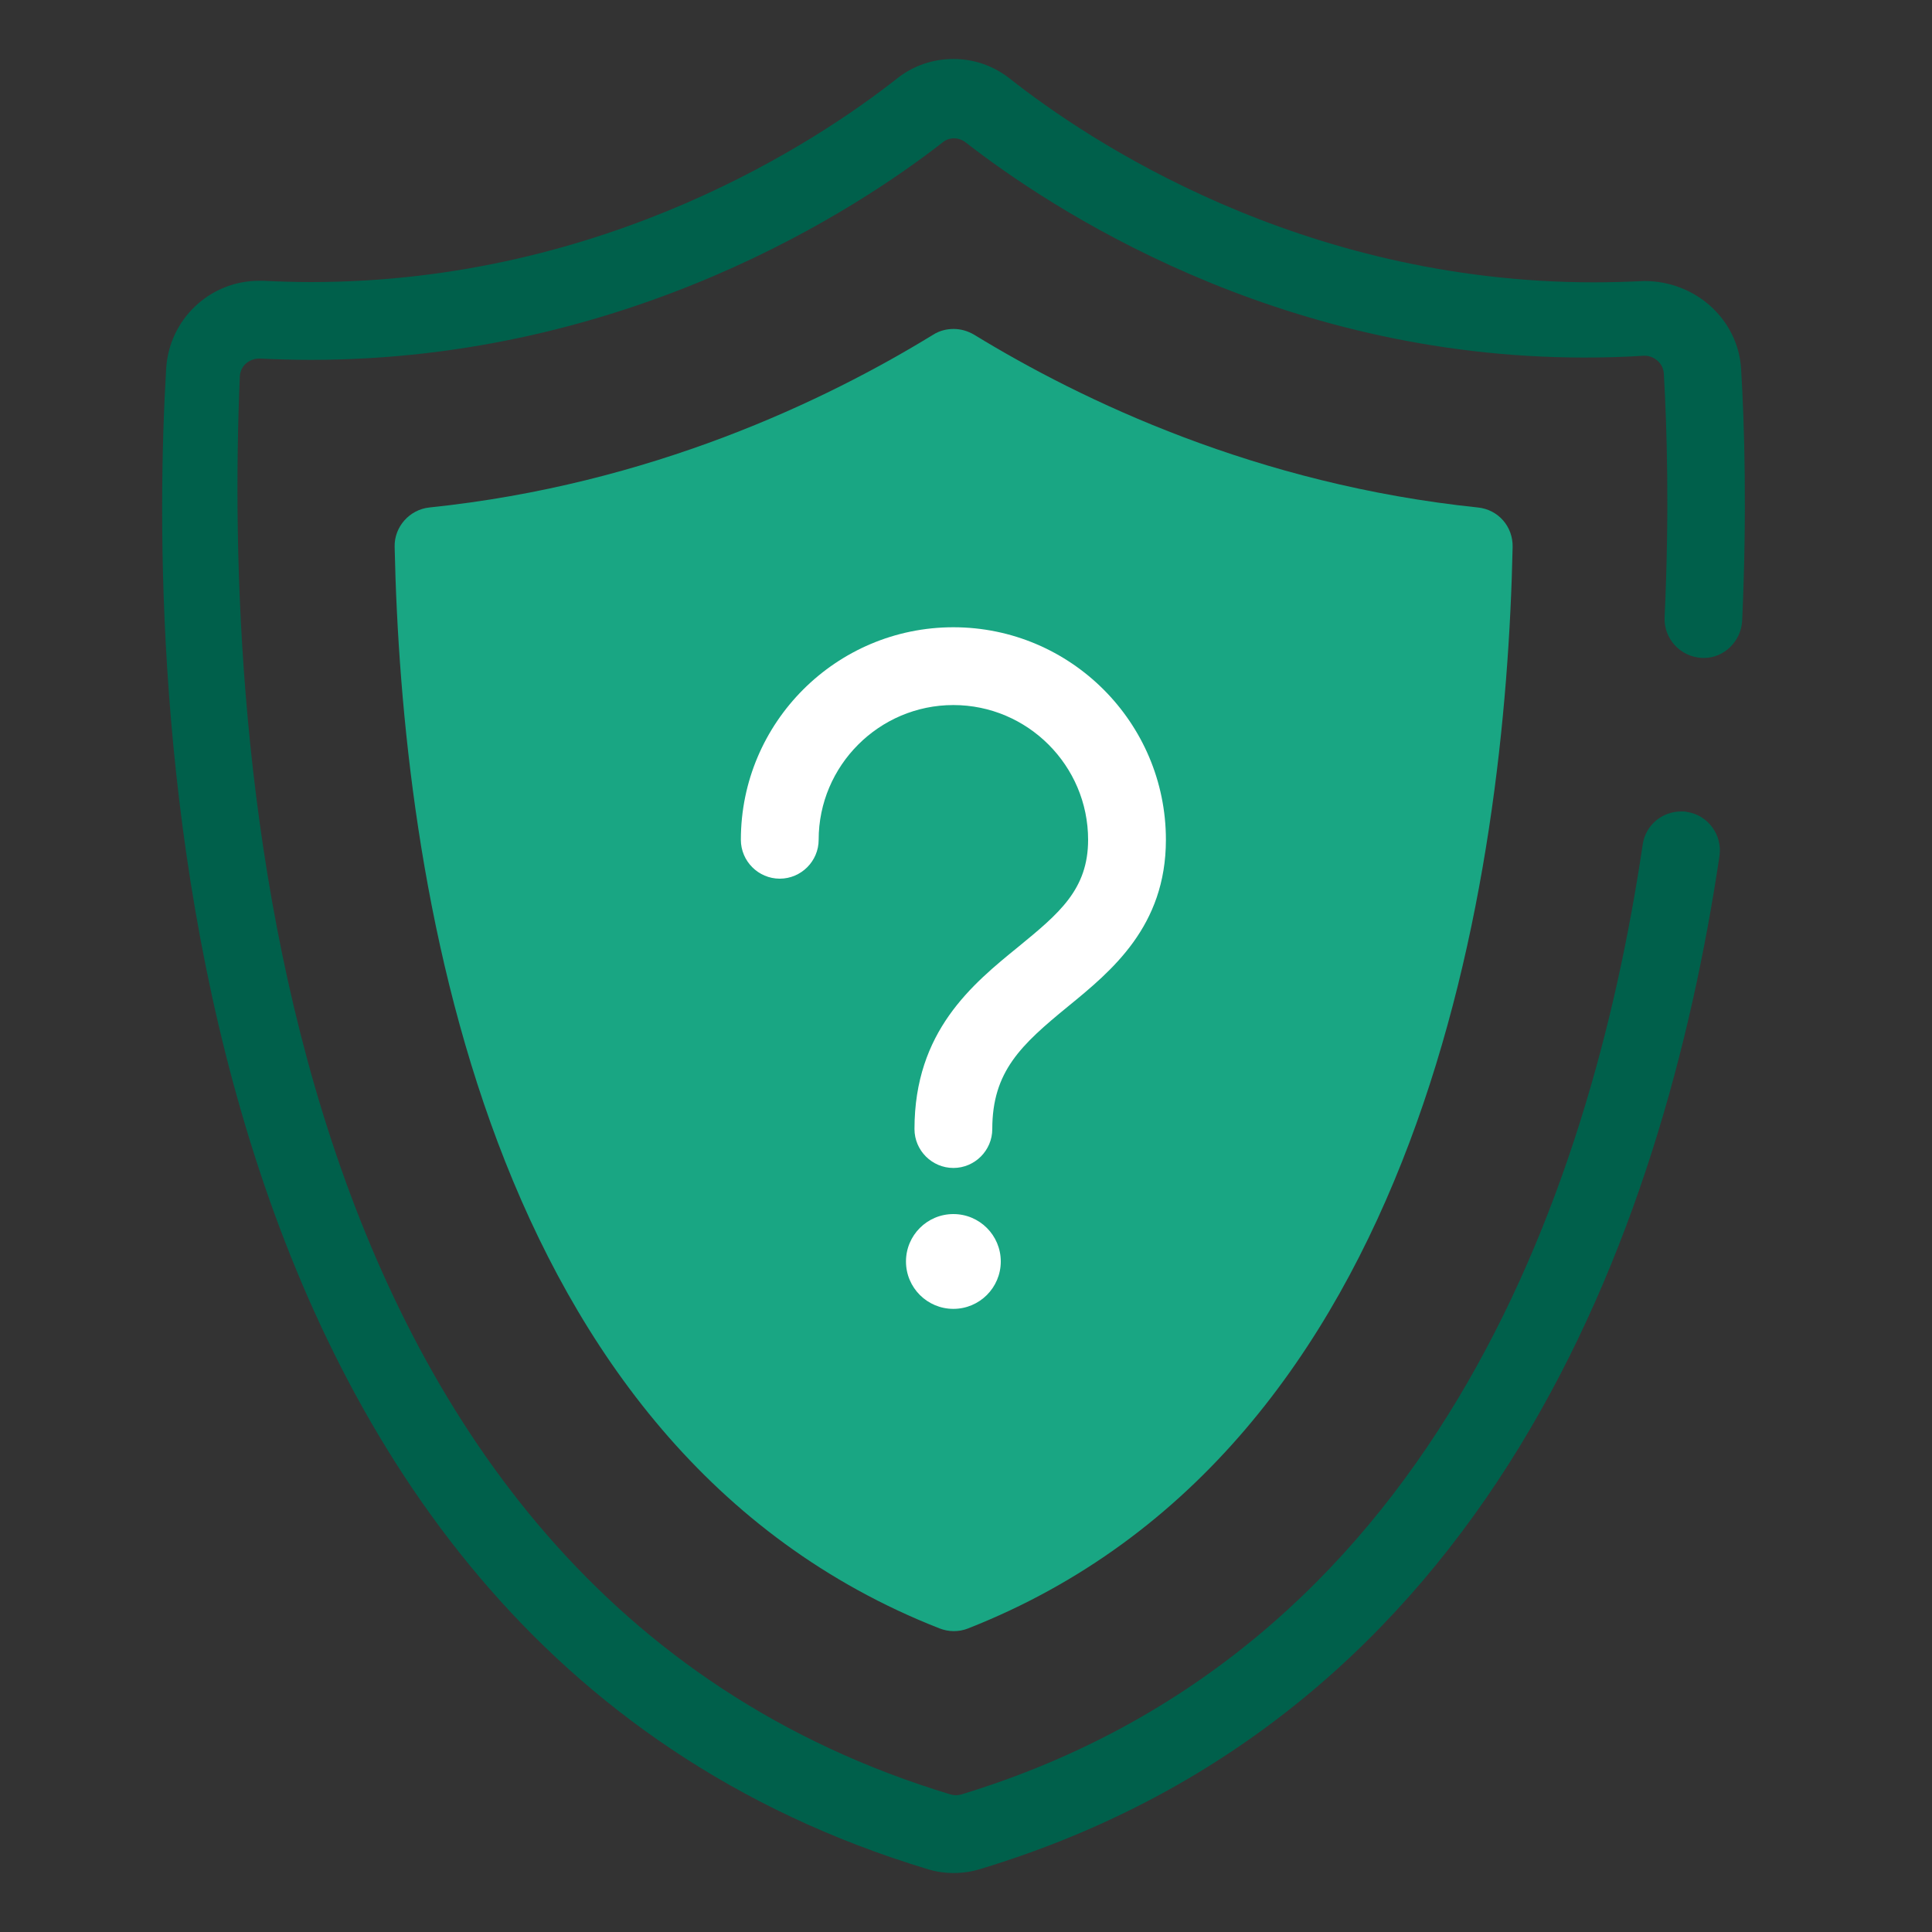
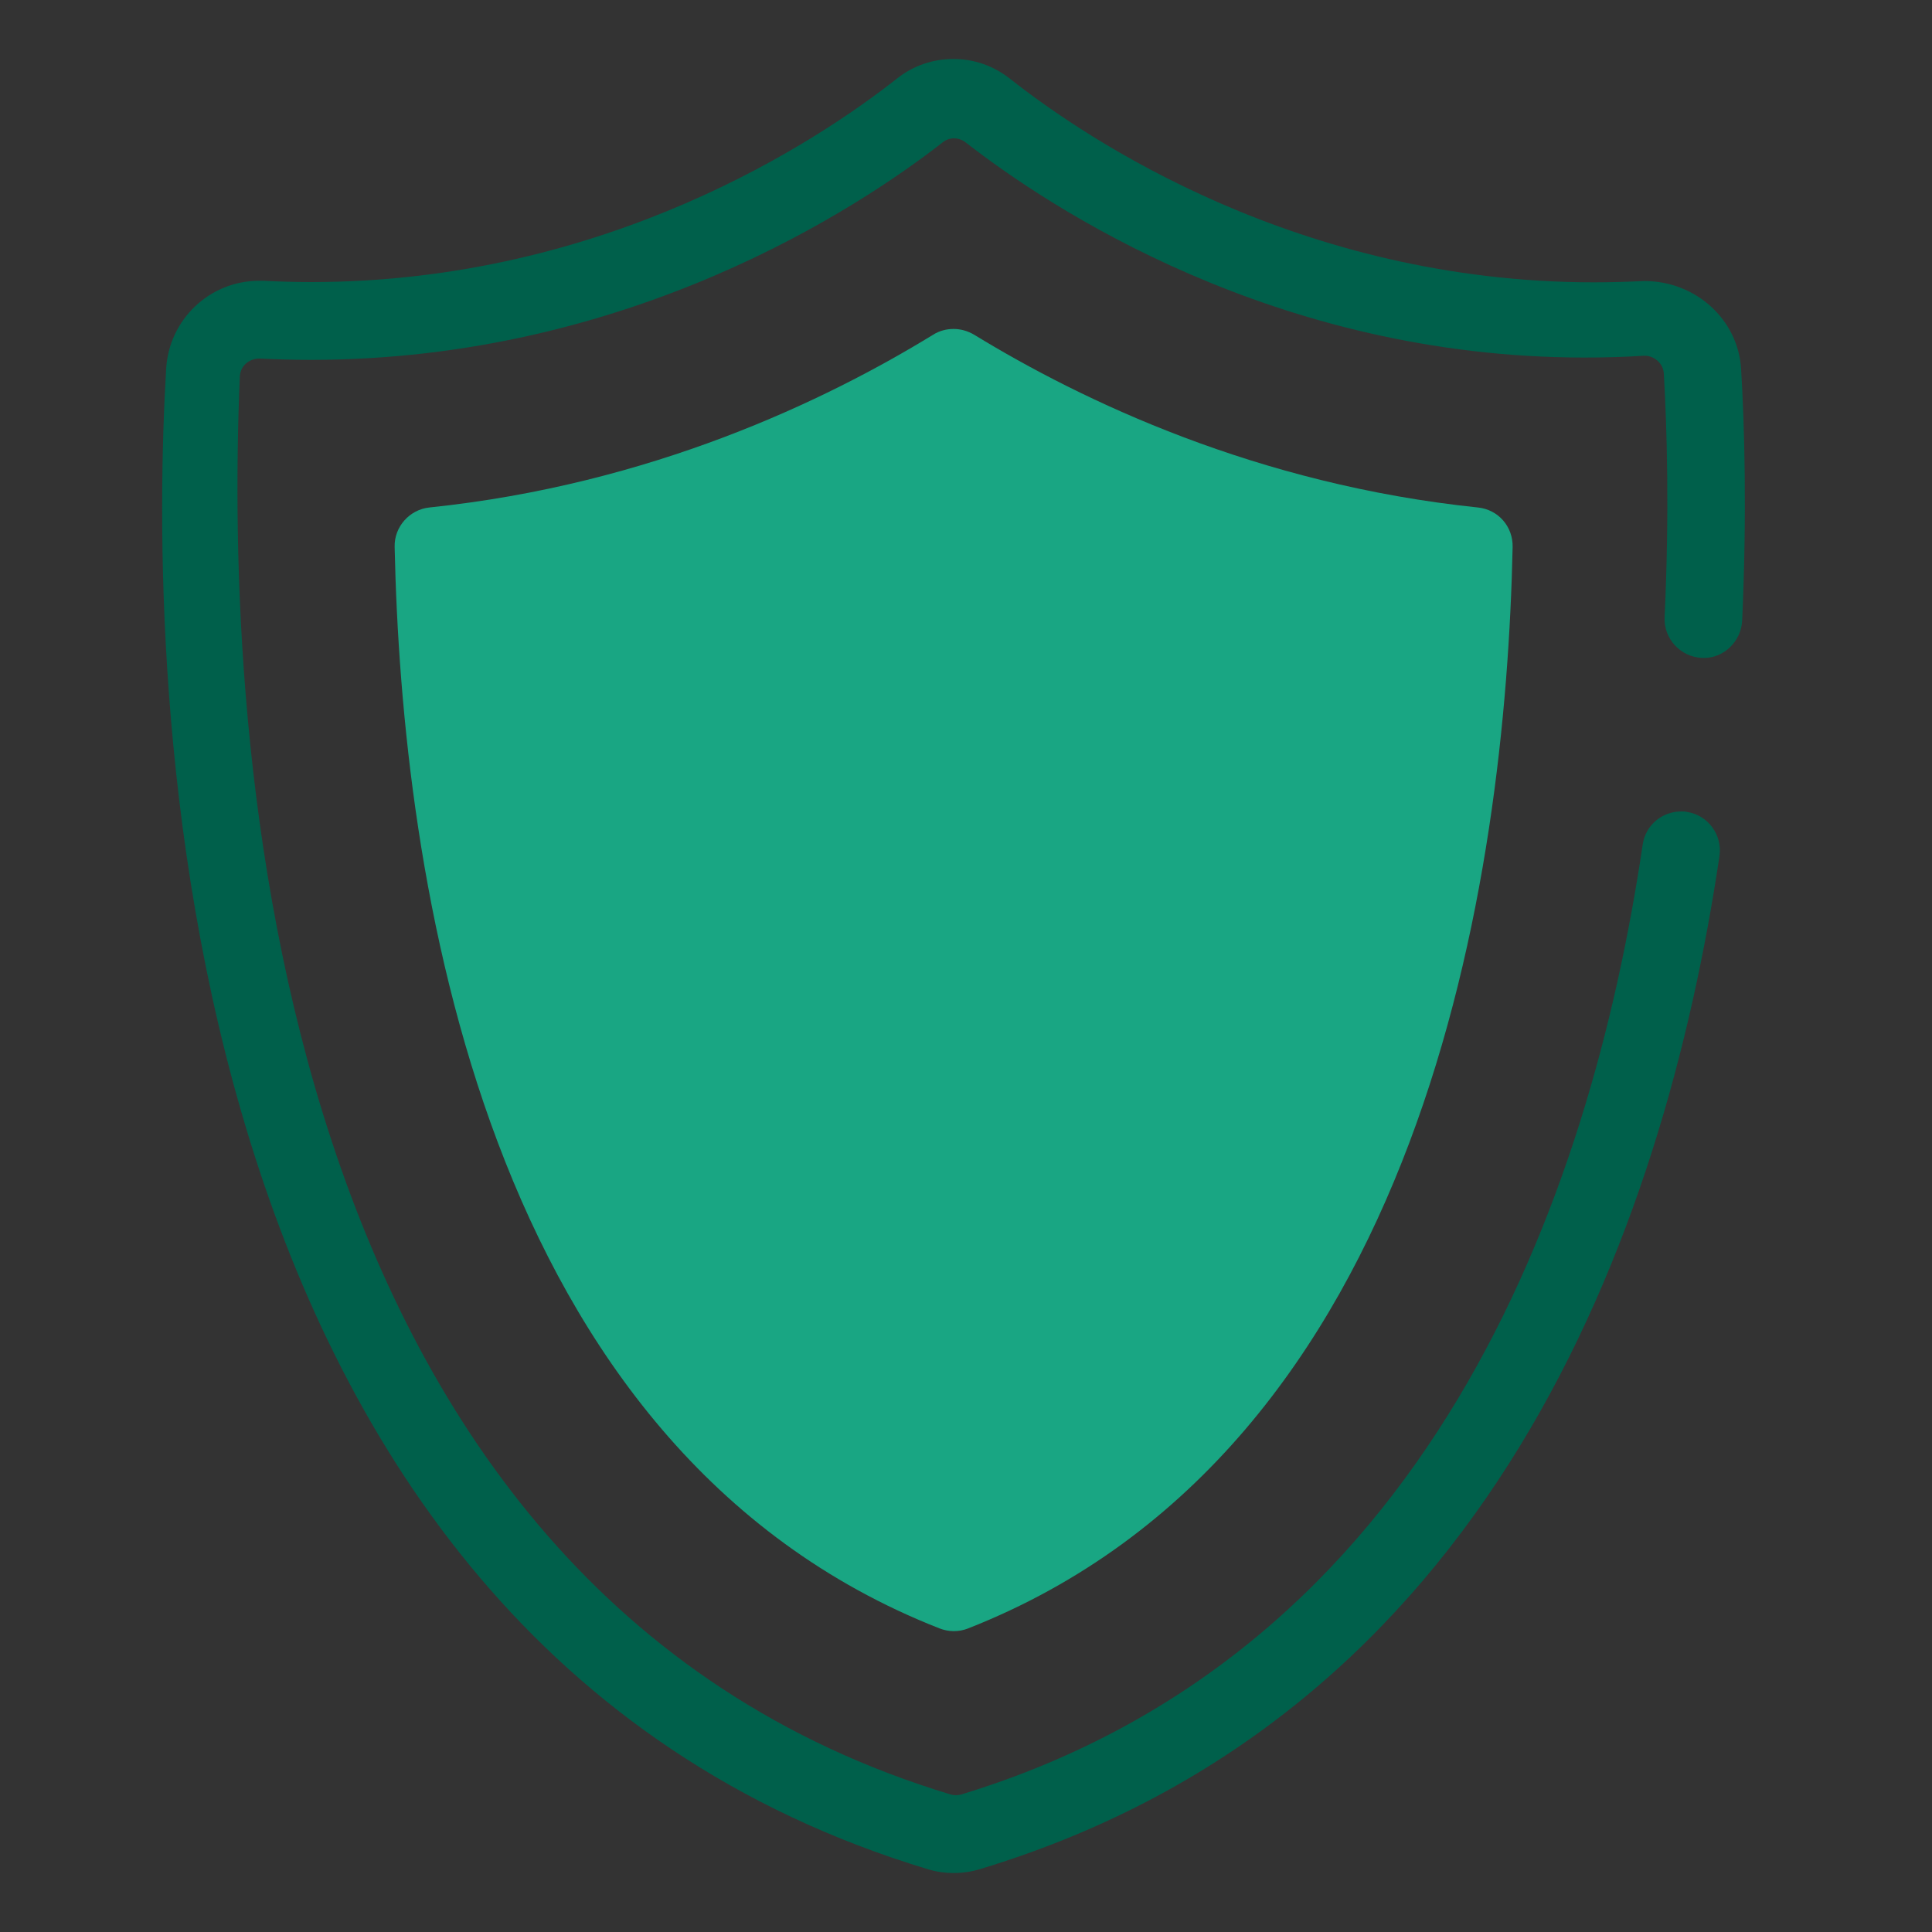
<svg xmlns="http://www.w3.org/2000/svg" id="Layer_1" data-name="Layer 1" viewBox="0 0 75 75">
  <rect x="0" y="0" width="75" height="75" fill="#333333" stroke="none" />
  <defs>
    <style>
      .cls-1 {
        fill: #00604b;
      }

      .cls-2 {
        fill: #fff;
      }

      .cls-3 {
        fill: #19a683;
      }
    </style>
  </defs>
  <g>
    <path class="cls-3" d="m37.02,63.32c-.19,0-.38-.04-.56-.11-17.77-6.98-20.87-29.3-21.14-41.98-.02-.78.58-1.45,1.35-1.53,8.58-.89,15.37-4.14,19.56-6.71.24-.15.51-.22.79-.22s.55.08.79.22c4.2,2.57,11,5.82,19.56,6.71.79.08,1.37.74,1.35,1.54-.27,12.68-3.38,35-21.15,41.98-.18.07-.36.1-.55.1Z" />
    <path class="cls-1" d="m37.02,72.71c-.35,0-.69-.05-1.01-.15C5.95,63.47,5.78,25.69,6.45,14.32c.11-1.92,1.69-3.42,3.61-3.42.05,0,.11,0,.16,0,.61.03,1.24.05,1.85.05h0c11.48,0,19.73-5.52,22.75-7.9.63-.5,1.39-.76,2.19-.76s1.55.26,2.19.76c3.01,2.38,11.26,7.91,22.68,7.91.64,0,1.29-.02,1.94-.05h.02c1.99,0,3.64,1.5,3.75,3.42.13,2.15.23,5.59.04,9.77-.04.79-.7,1.44-1.47,1.44,0,0-.06,0-.09,0-.84-.04-1.49-.75-1.45-1.58.19-4.06.09-7.38-.03-9.45-.01-.2-.1-.38-.25-.51-.14-.12-.31-.19-.49-.19-.01,0-.03,0-.04,0-.76.05-1.54.07-2.3.07-12.02,0-20.8-5.84-24.02-8.35-.13-.1-.29-.16-.45-.16s-.32.05-.45.16c-3.26,2.54-12.18,8.44-24.53,8.44-.65,0-1.32-.02-1.97-.05-.01,0-.02,0-.04,0-.18,0-.36.07-.5.19-.15.13-.23.32-.24.51-.59,13.86.92,46.98,27.59,55.04.07.02.14.03.21.03s.14-.01.21-.03c18.16-5.53,24.41-23.11,26.45-36.88.11-.74.74-1.28,1.5-1.28.07,0,.15,0,.22.02.81.12,1.38.89,1.26,1.71-2.18,14.64-8.92,33.35-28.71,39.33-.33.1-.67.15-1.01.15Z" />
  </g>
  <g>
-     <path class="cls-2" d="m37.01,45.34c-.83,0-1.51-.68-1.51-1.51,0-3.79,2.24-5.62,4.05-7.09,1.56-1.28,2.69-2.21,2.69-4.14,0-2.88-2.35-5.23-5.23-5.23s-5.23,2.35-5.23,5.23c0,.83-.68,1.51-1.51,1.51s-1.51-.68-1.51-1.51c0-4.55,3.7-8.25,8.25-8.25s8.25,3.7,8.25,8.25c0,3.36-2.11,5.09-3.8,6.47-1.82,1.49-2.94,2.52-2.94,4.76,0,.83-.68,1.51-1.51,1.51Z" />
-     <circle class="cls-2" cx="37.01" cy="48.97" r="1.84" />
-   </g>
+     </g>
</svg>